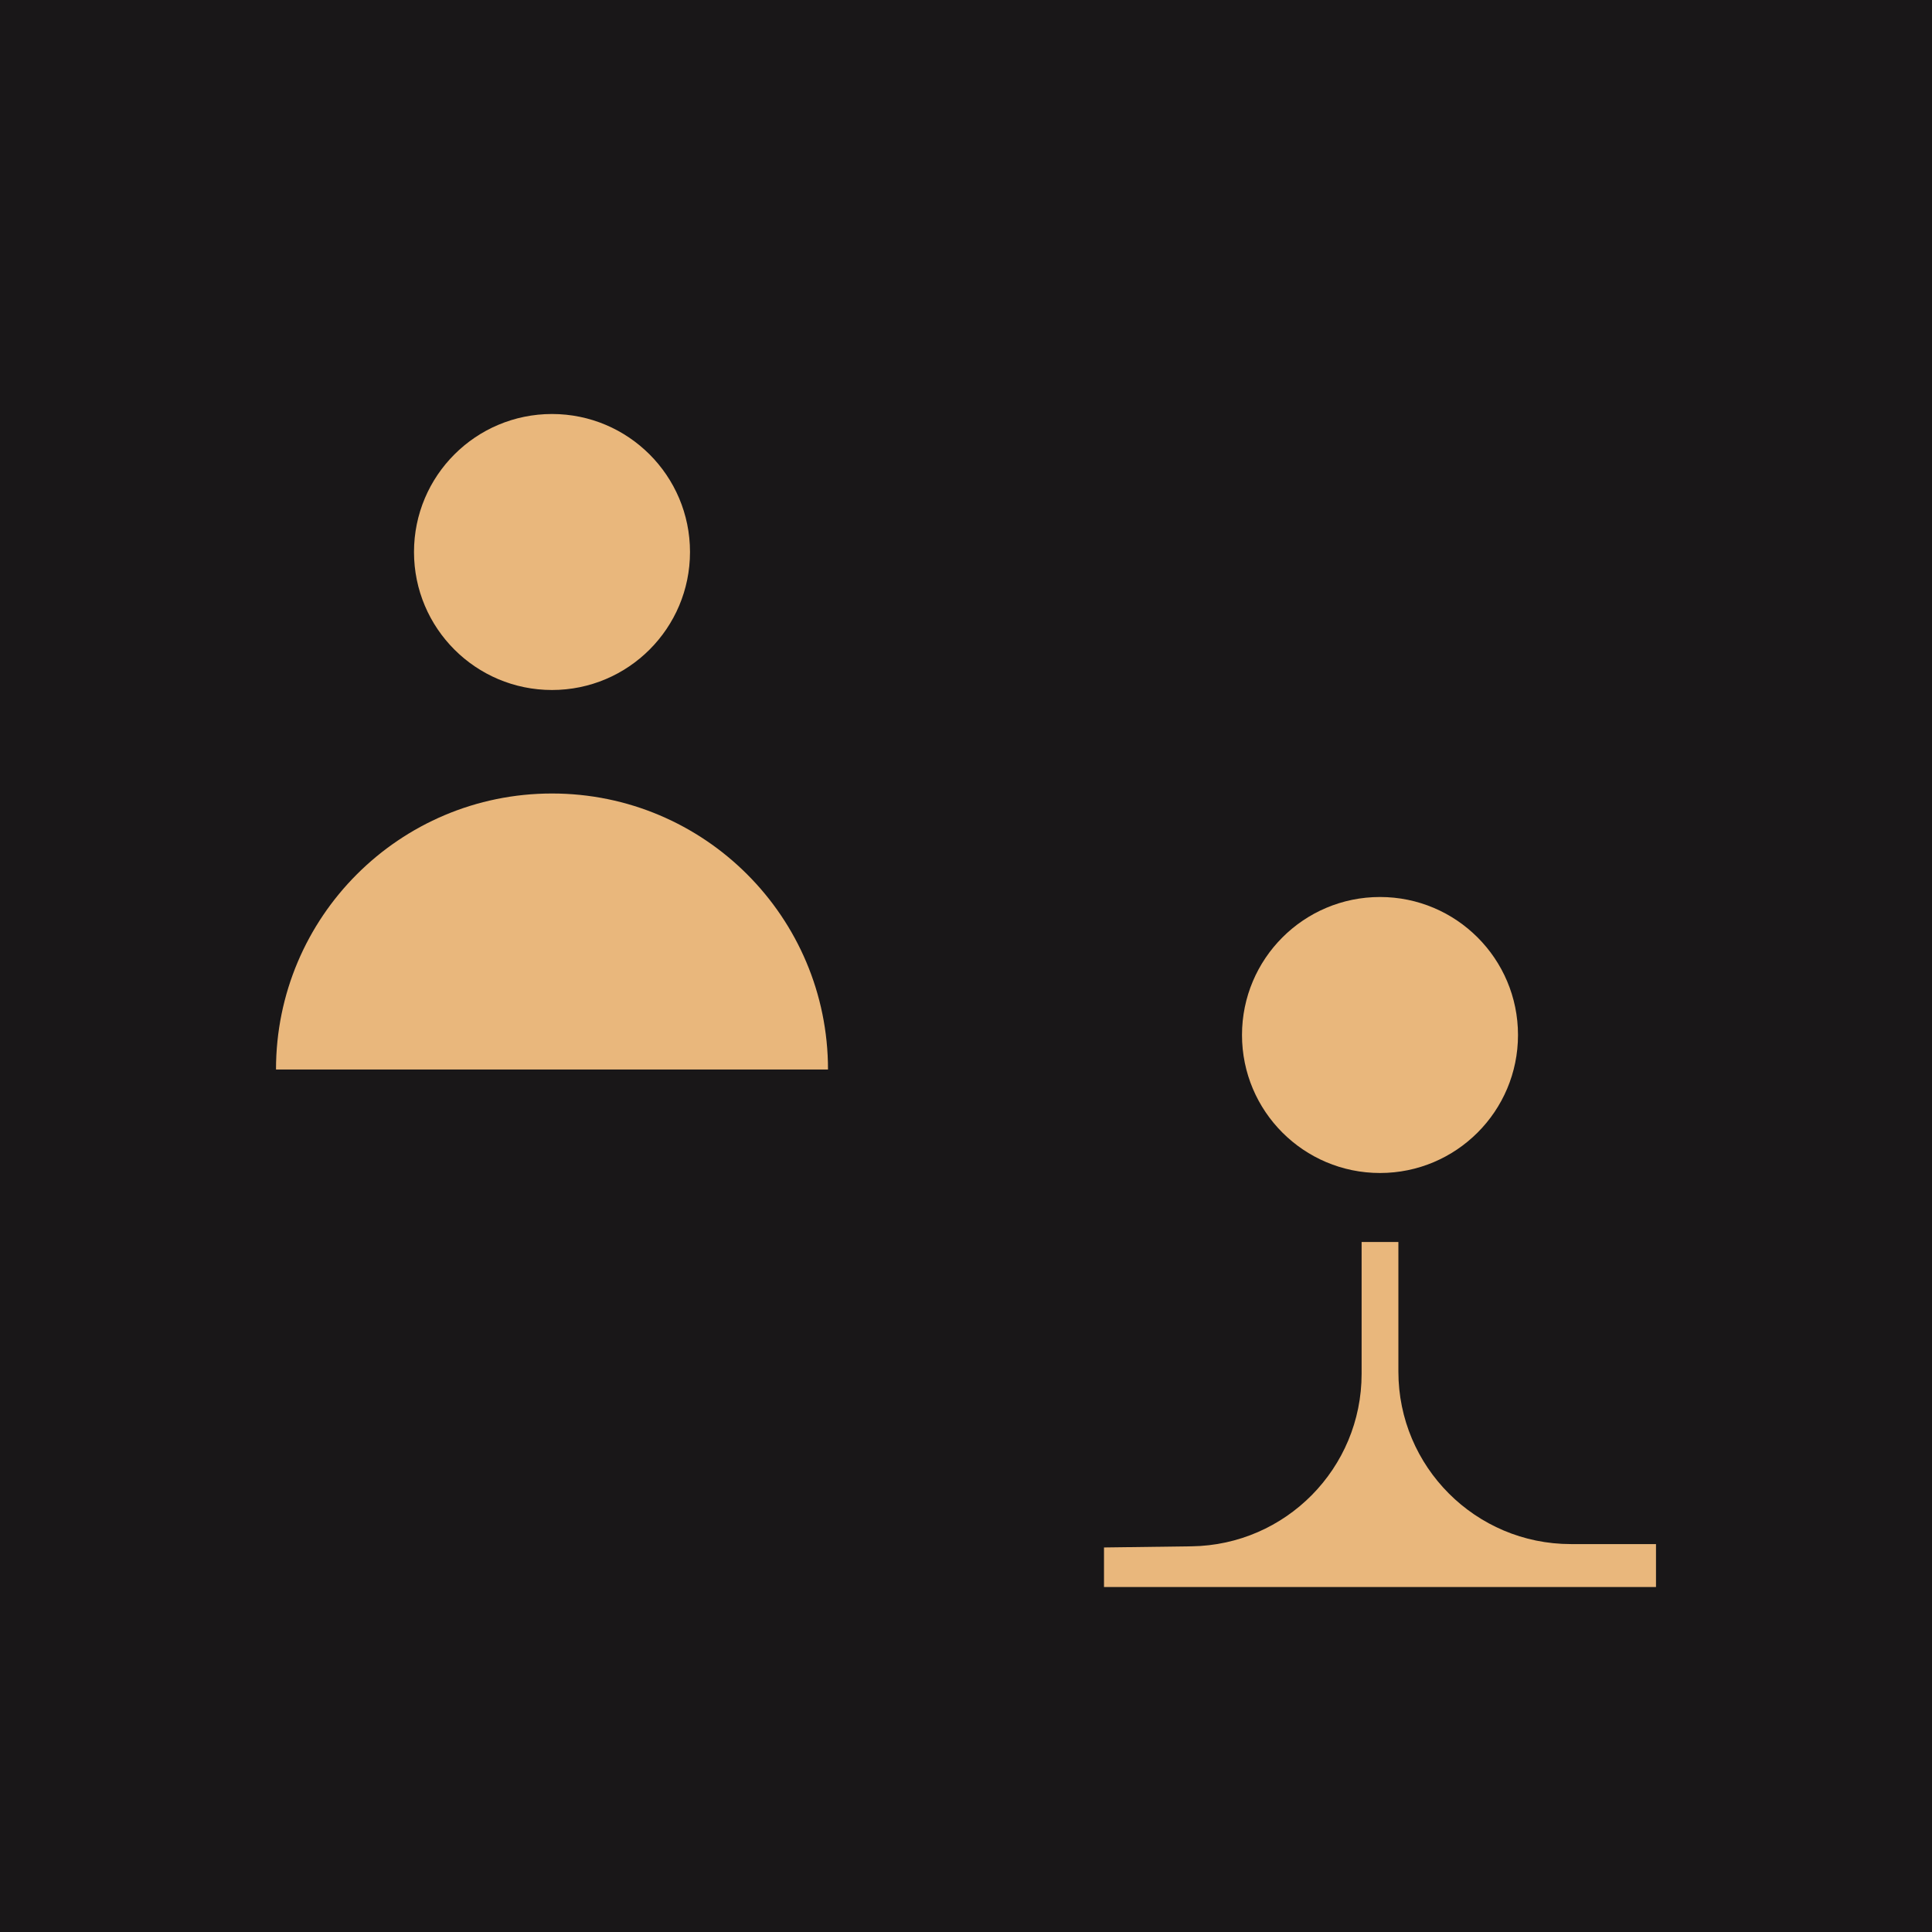
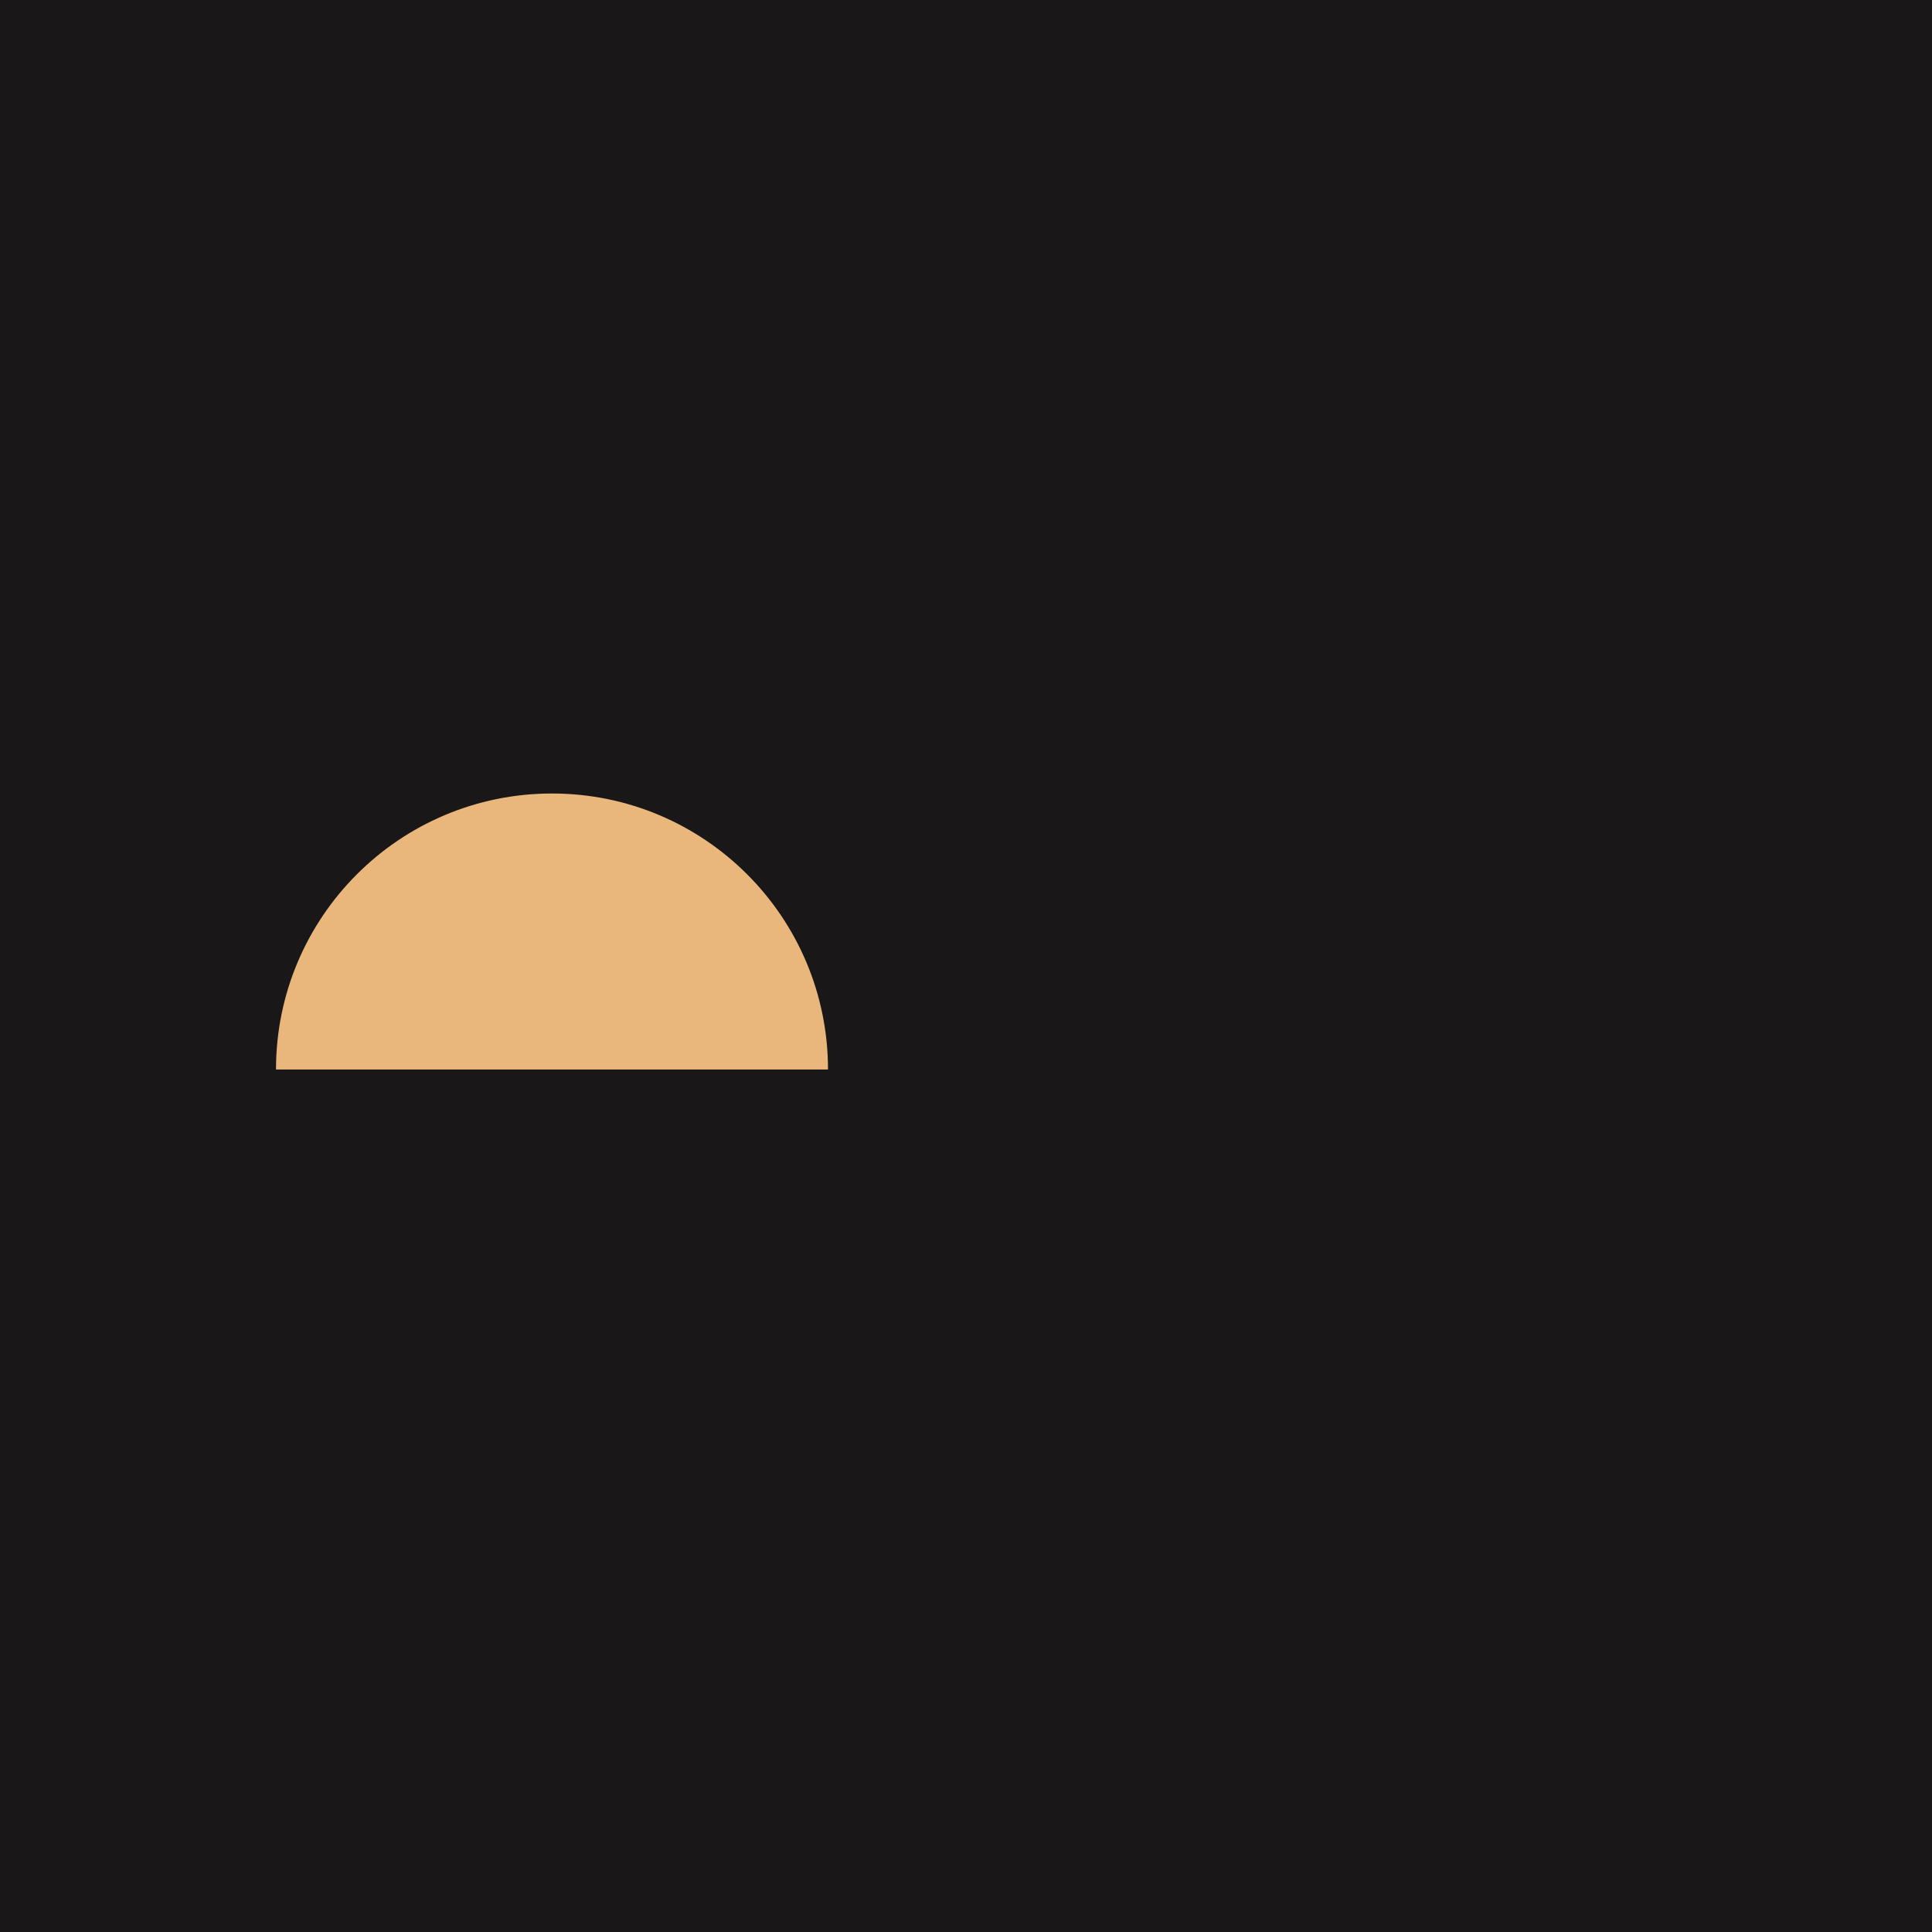
<svg xmlns="http://www.w3.org/2000/svg" width="56" height="56" viewBox="0 0 56 56" fill="none">
  <rect width="56" height="56" fill="#191718" />
-   <circle cx="40" cy="30" r="4" fill="#E9B77C" />
-   <circle cx="16" cy="16" r="4" fill="#E9B77C" />
  <path d="M16 23C11.582 23 8 26.582 8 31H24C24 26.582 20.418 23 16 23Z" fill="#E9B77C" />
-   <path d="M45.533 44.756H48V46H39.9H32V44.854L34.533 44.821C37.268 44.785 39.467 42.557 39.467 39.821V36H40.533V39.756C40.533 42.517 42.772 44.756 45.533 44.756Z" fill="#E9B77C" />
</svg>